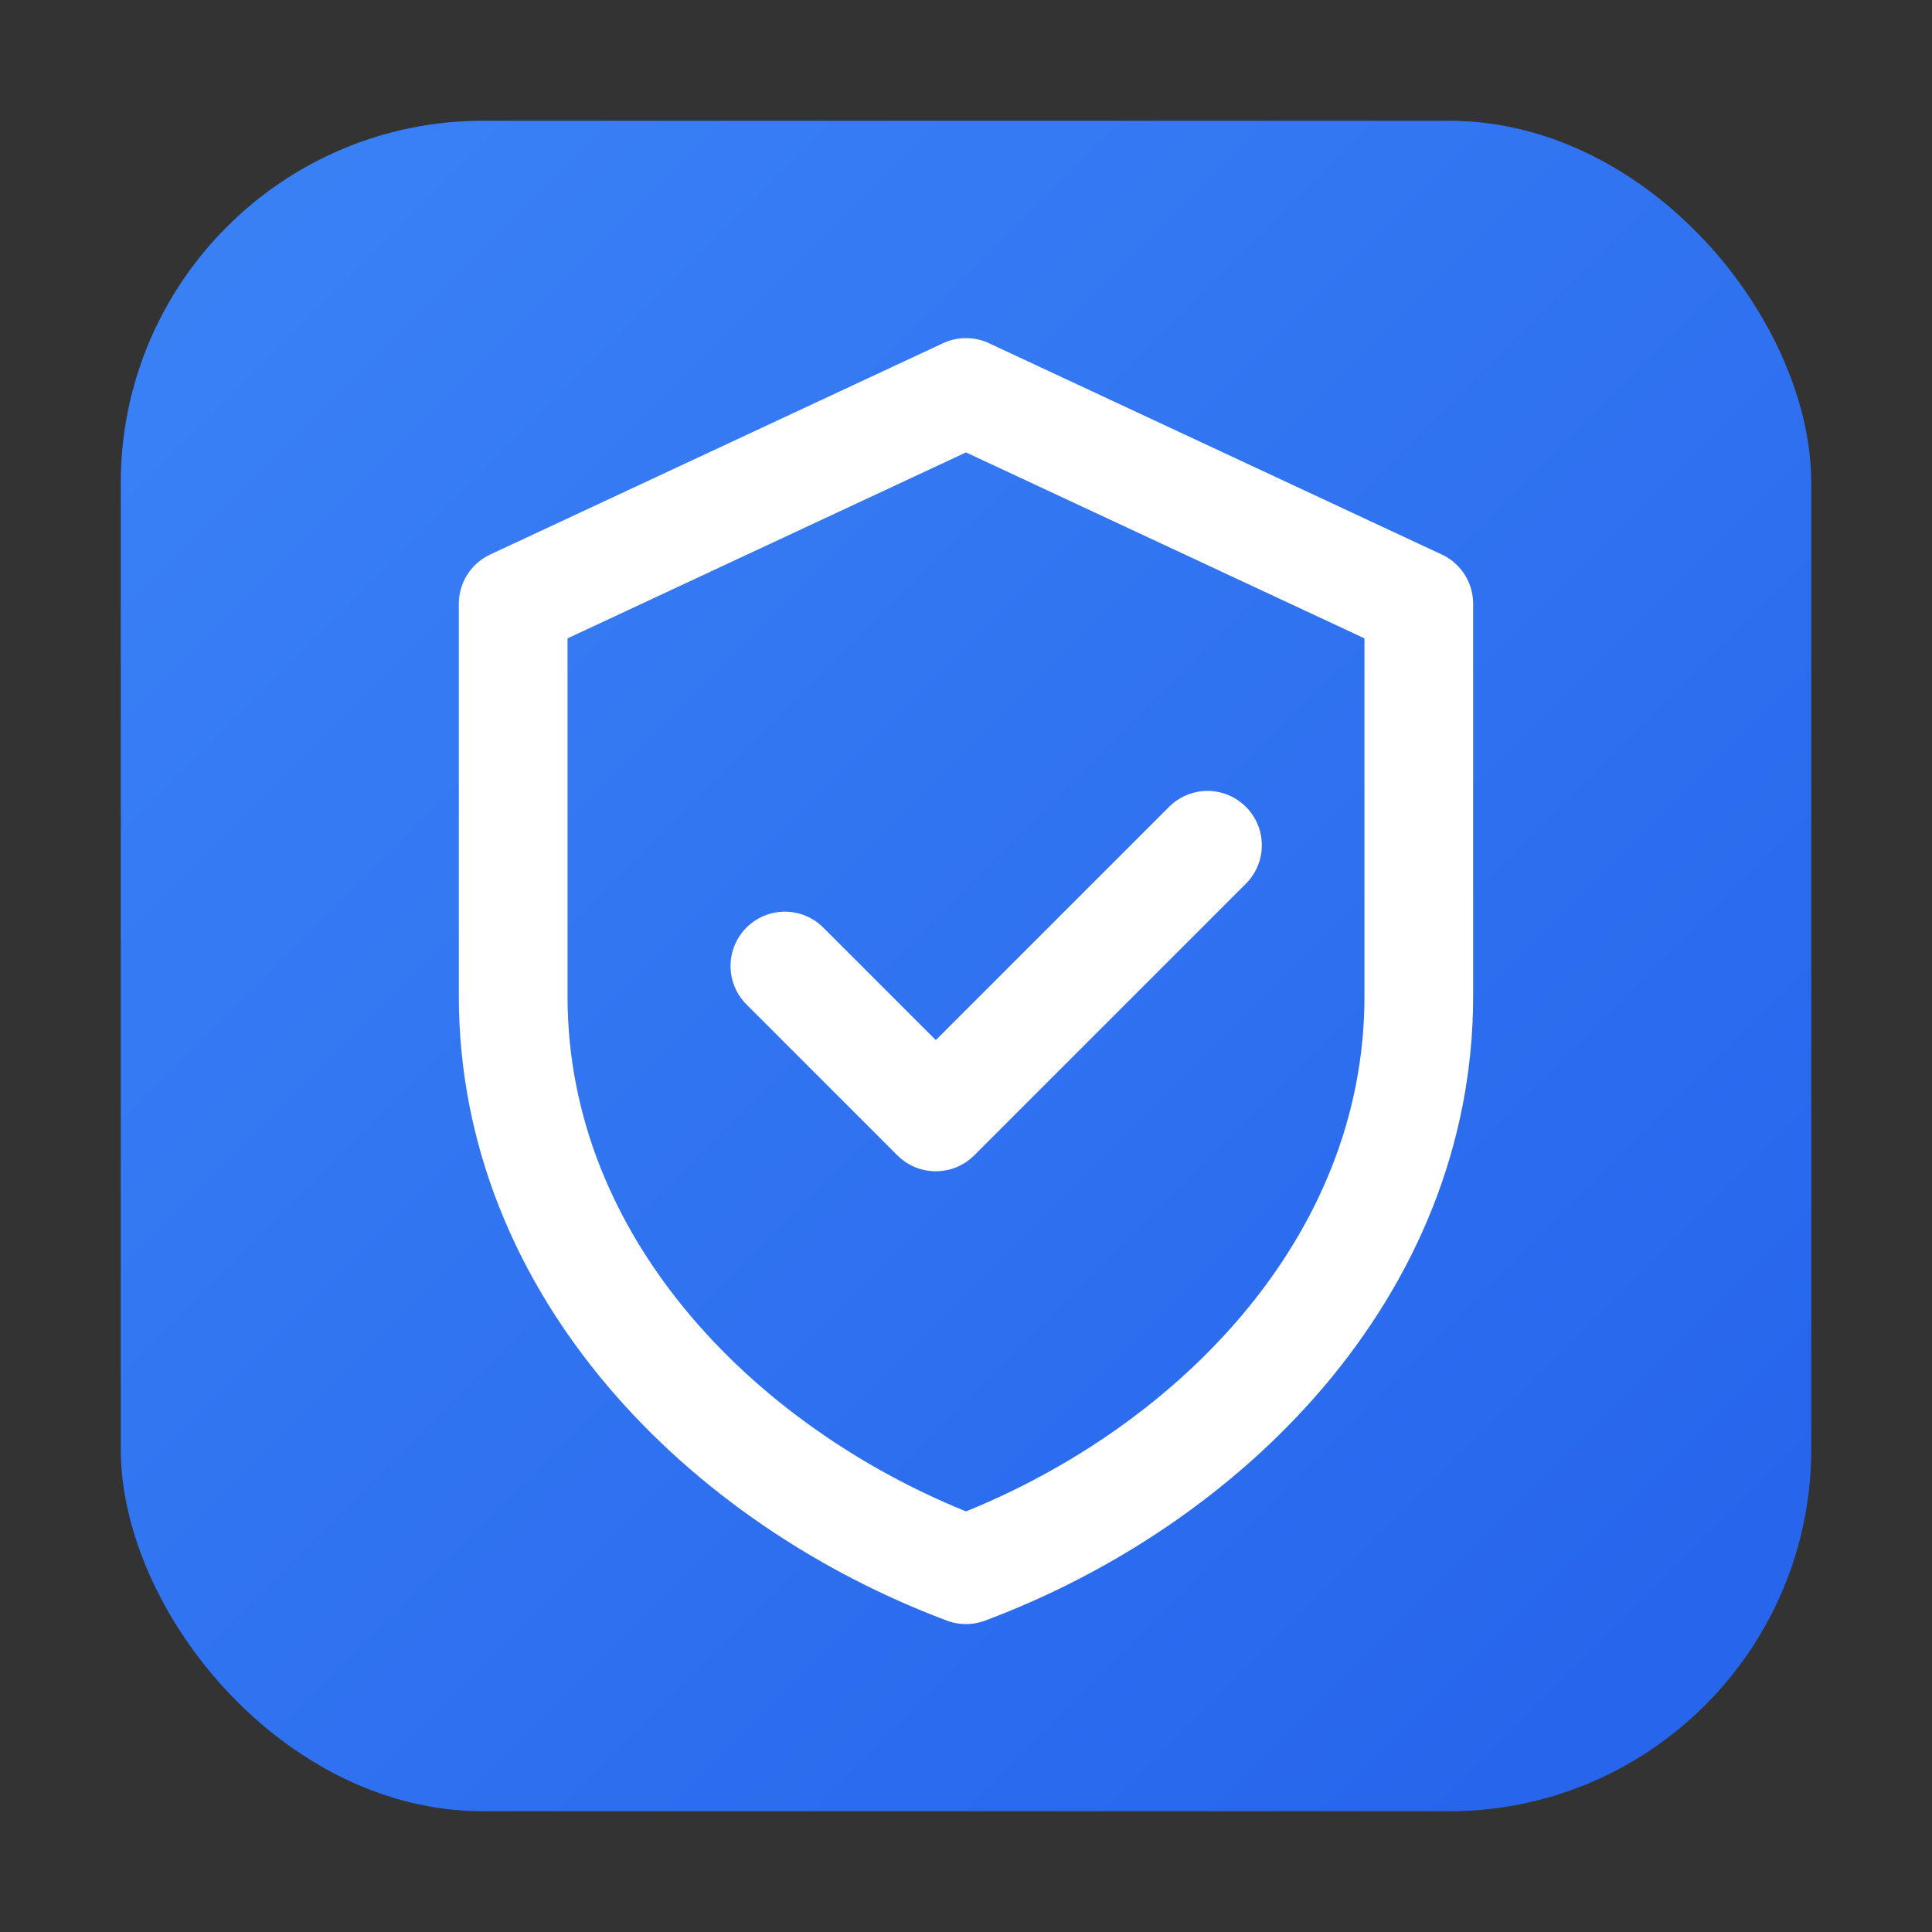
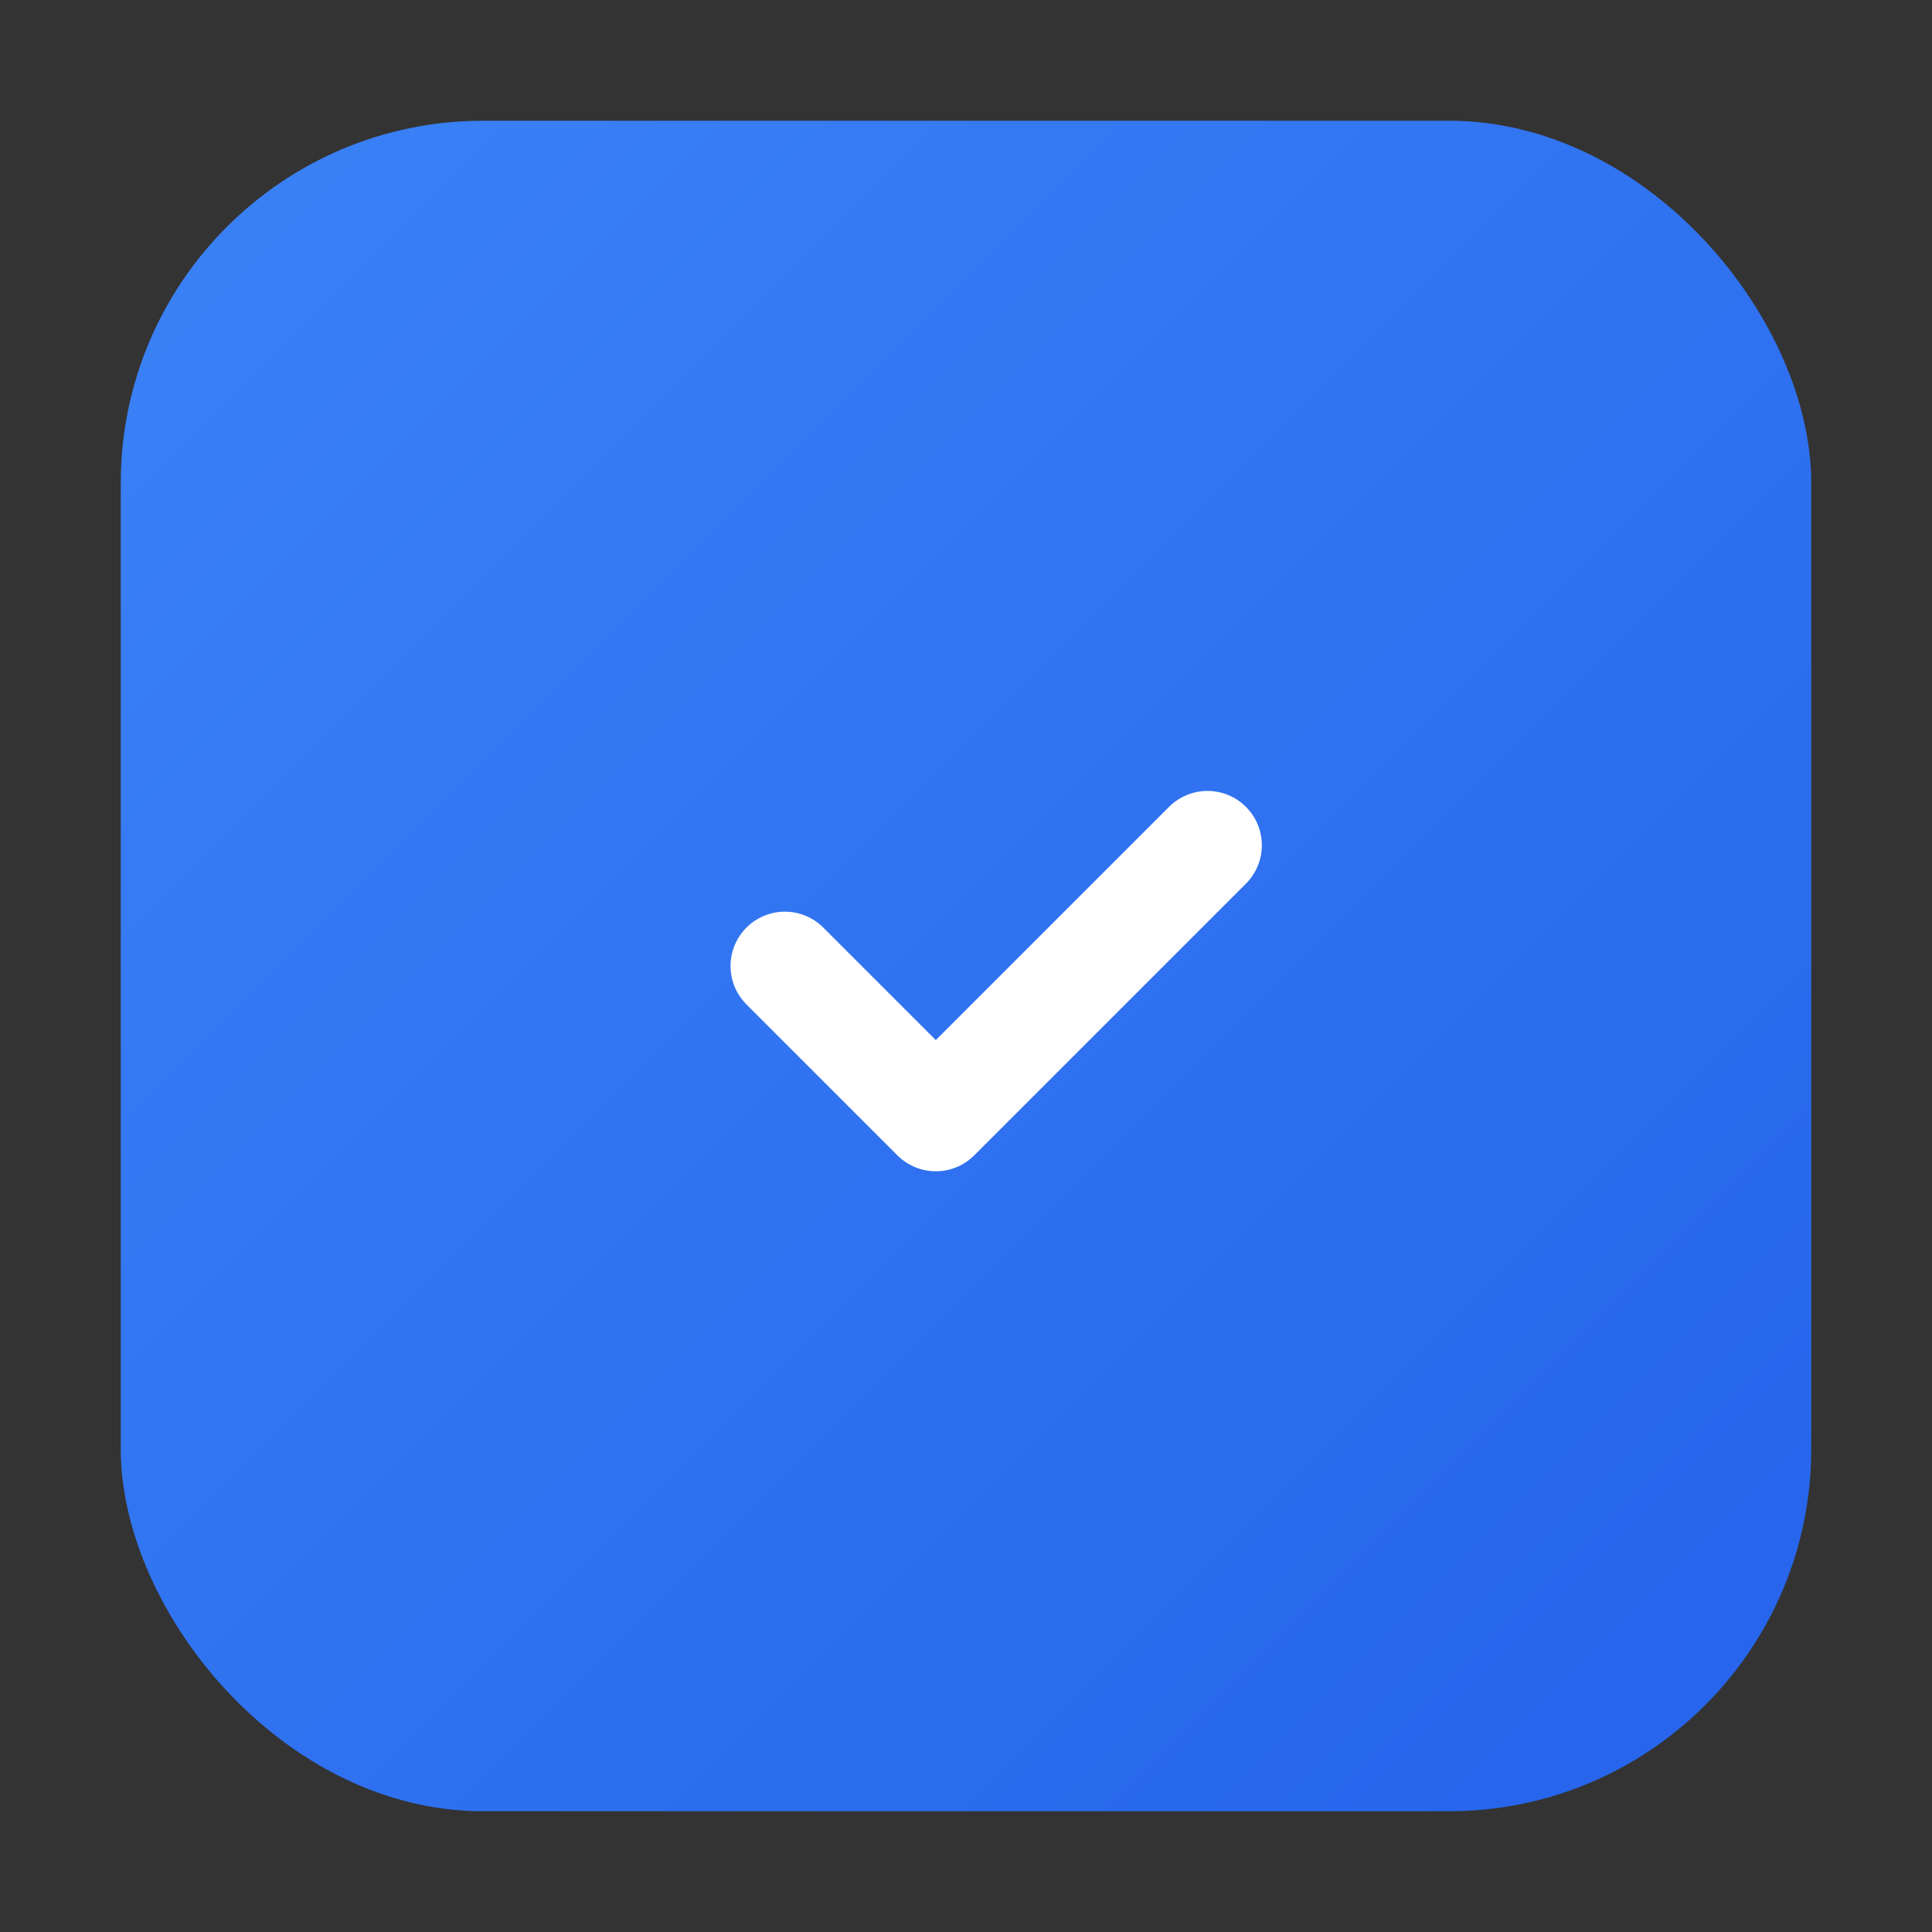
<svg xmlns="http://www.w3.org/2000/svg" viewBox="0 0 32 32">
  <rect x="0" y="0" width="32" height="32" fill="#333333" stroke="none" />
  <defs>
    <linearGradient id="bgGradient" x1="0%" y1="0%" x2="100%" y2="100%">
      <stop offset="0%" style="stop-color:#3b82f6" />
      <stop offset="100%" style="stop-color:#2563eb" />
    </linearGradient>
  </defs>
  <rect x="2" y="2" width="28" height="28" rx="6" ry="6" fill="url(#bgGradient)" />
  <g transform="translate(6, 5)" fill="none" stroke="white" stroke-width="1.8" stroke-linecap="round" stroke-linejoin="round">
-     <path d="M10 1.5L2.5 5V11.5C2.5 16 6 19.5 10 21C14 19.5 17.5 16 17.5 11.5V5L10 1.5Z" />
    <path d="M7 11L9.5 13.5L14 9" />
  </g>
</svg>